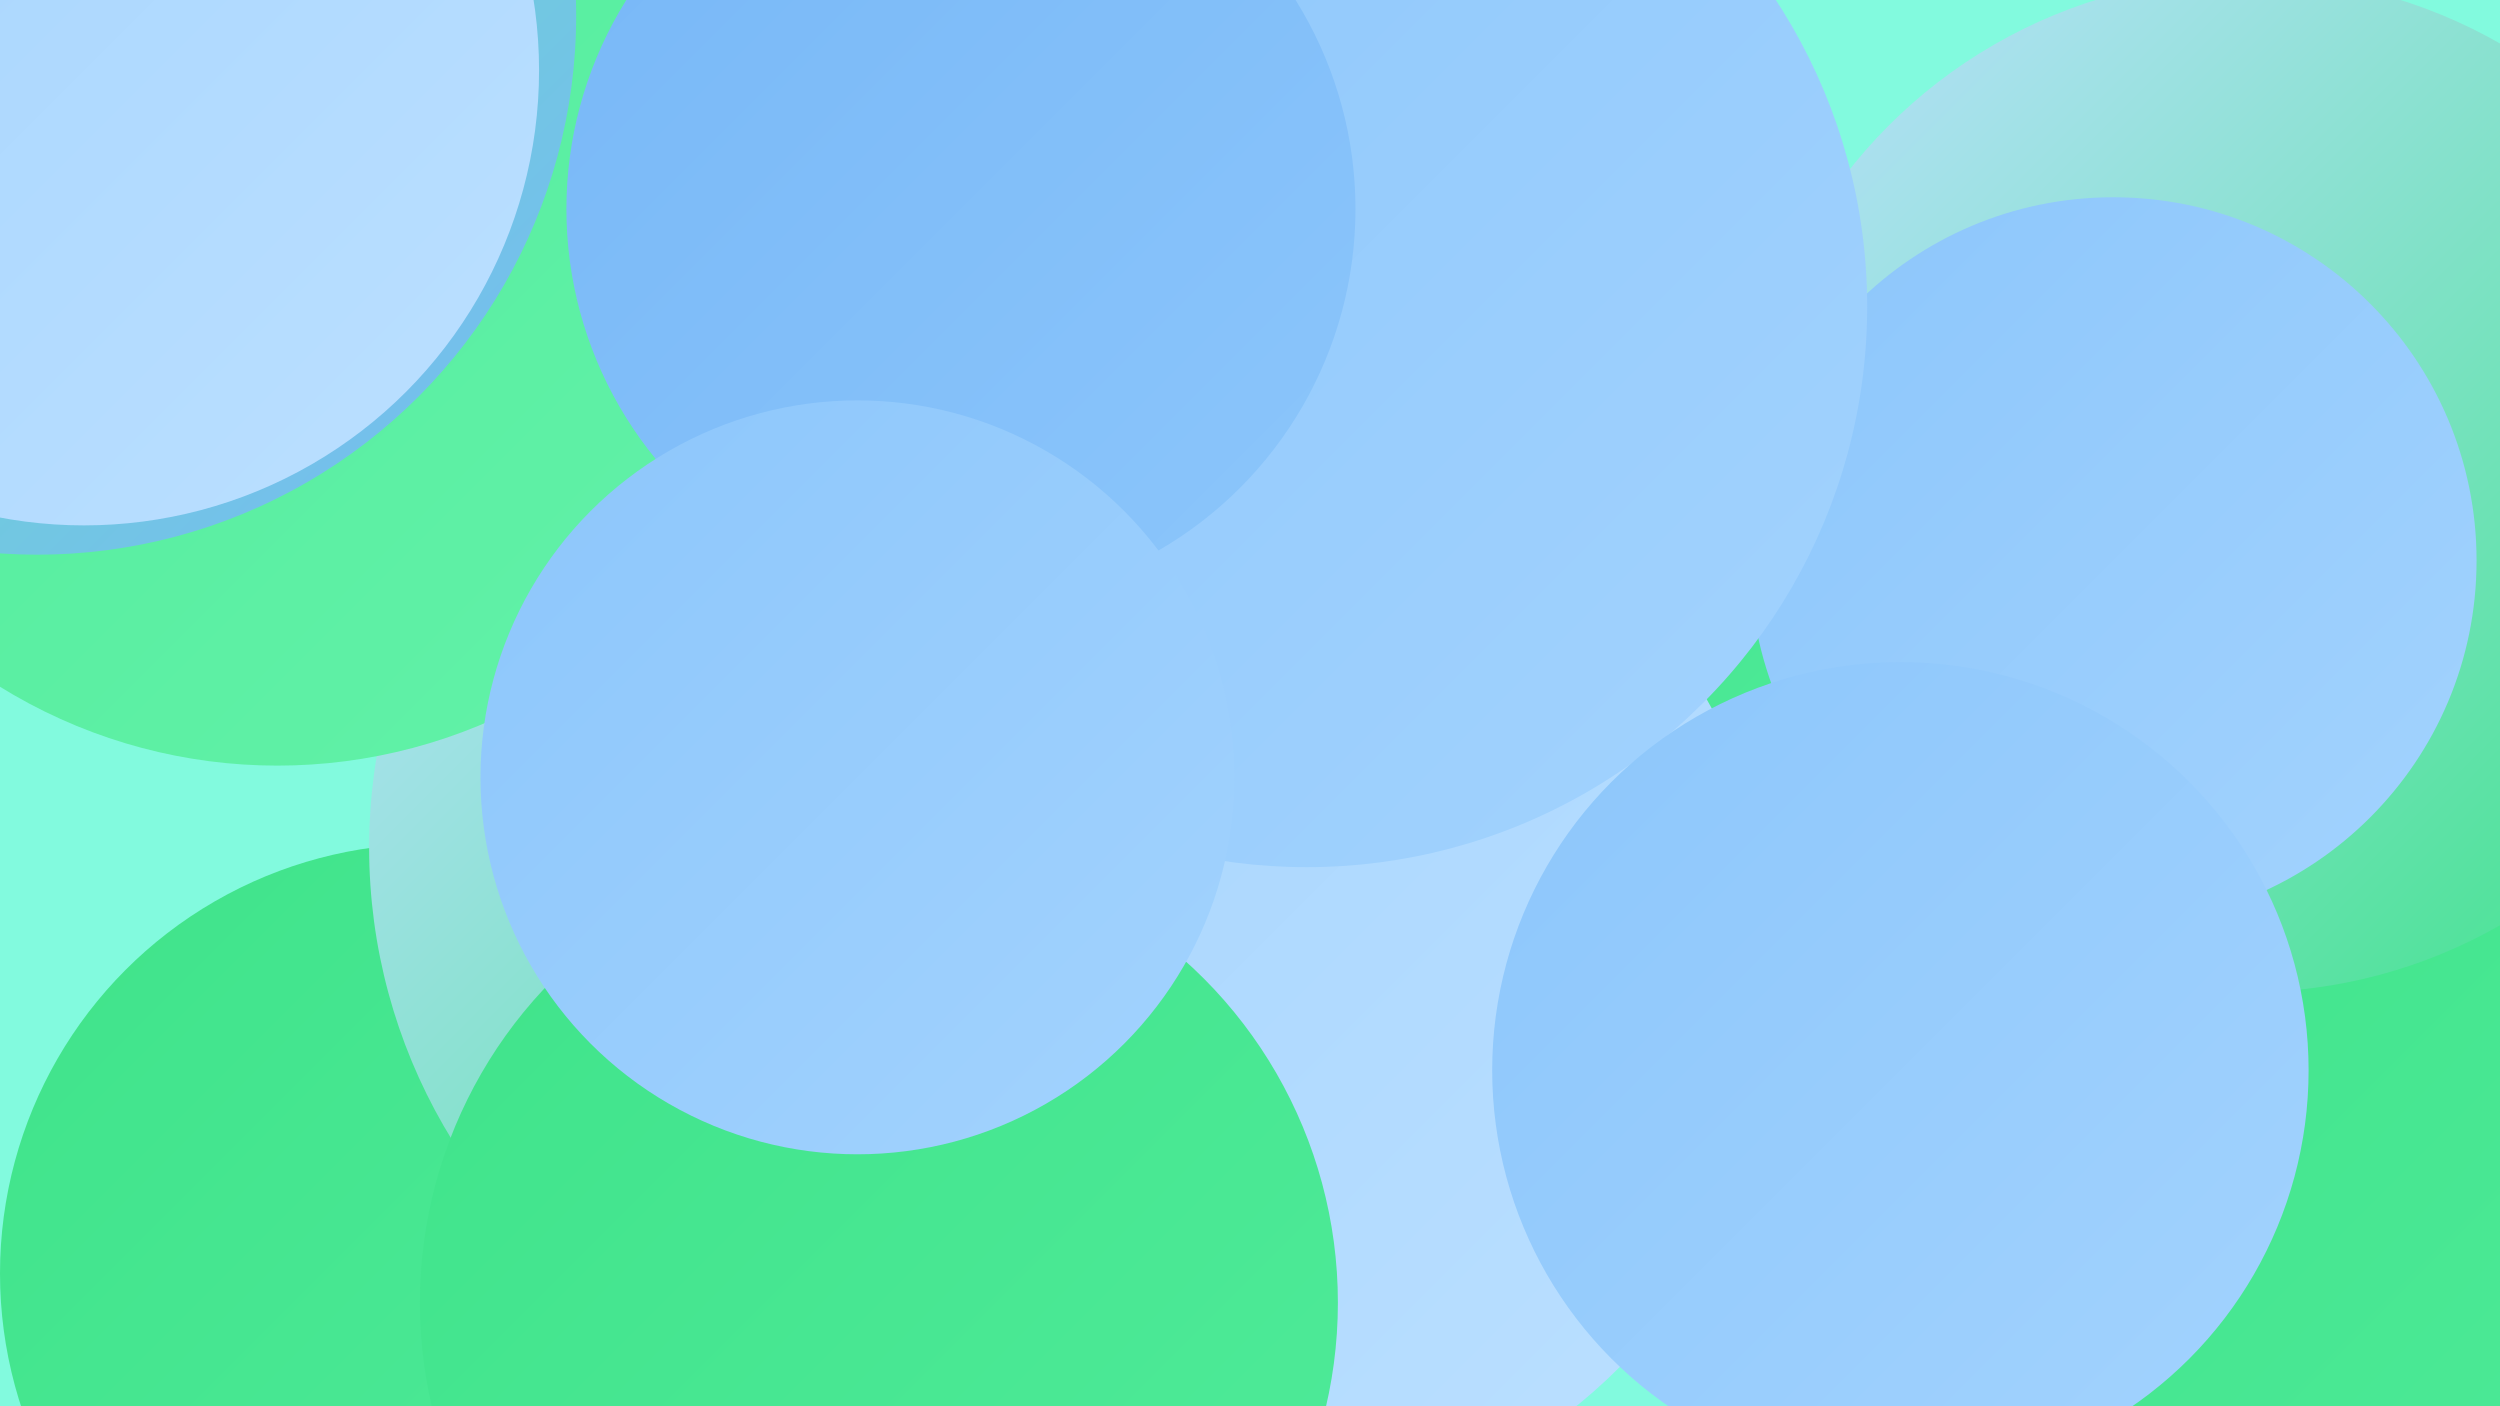
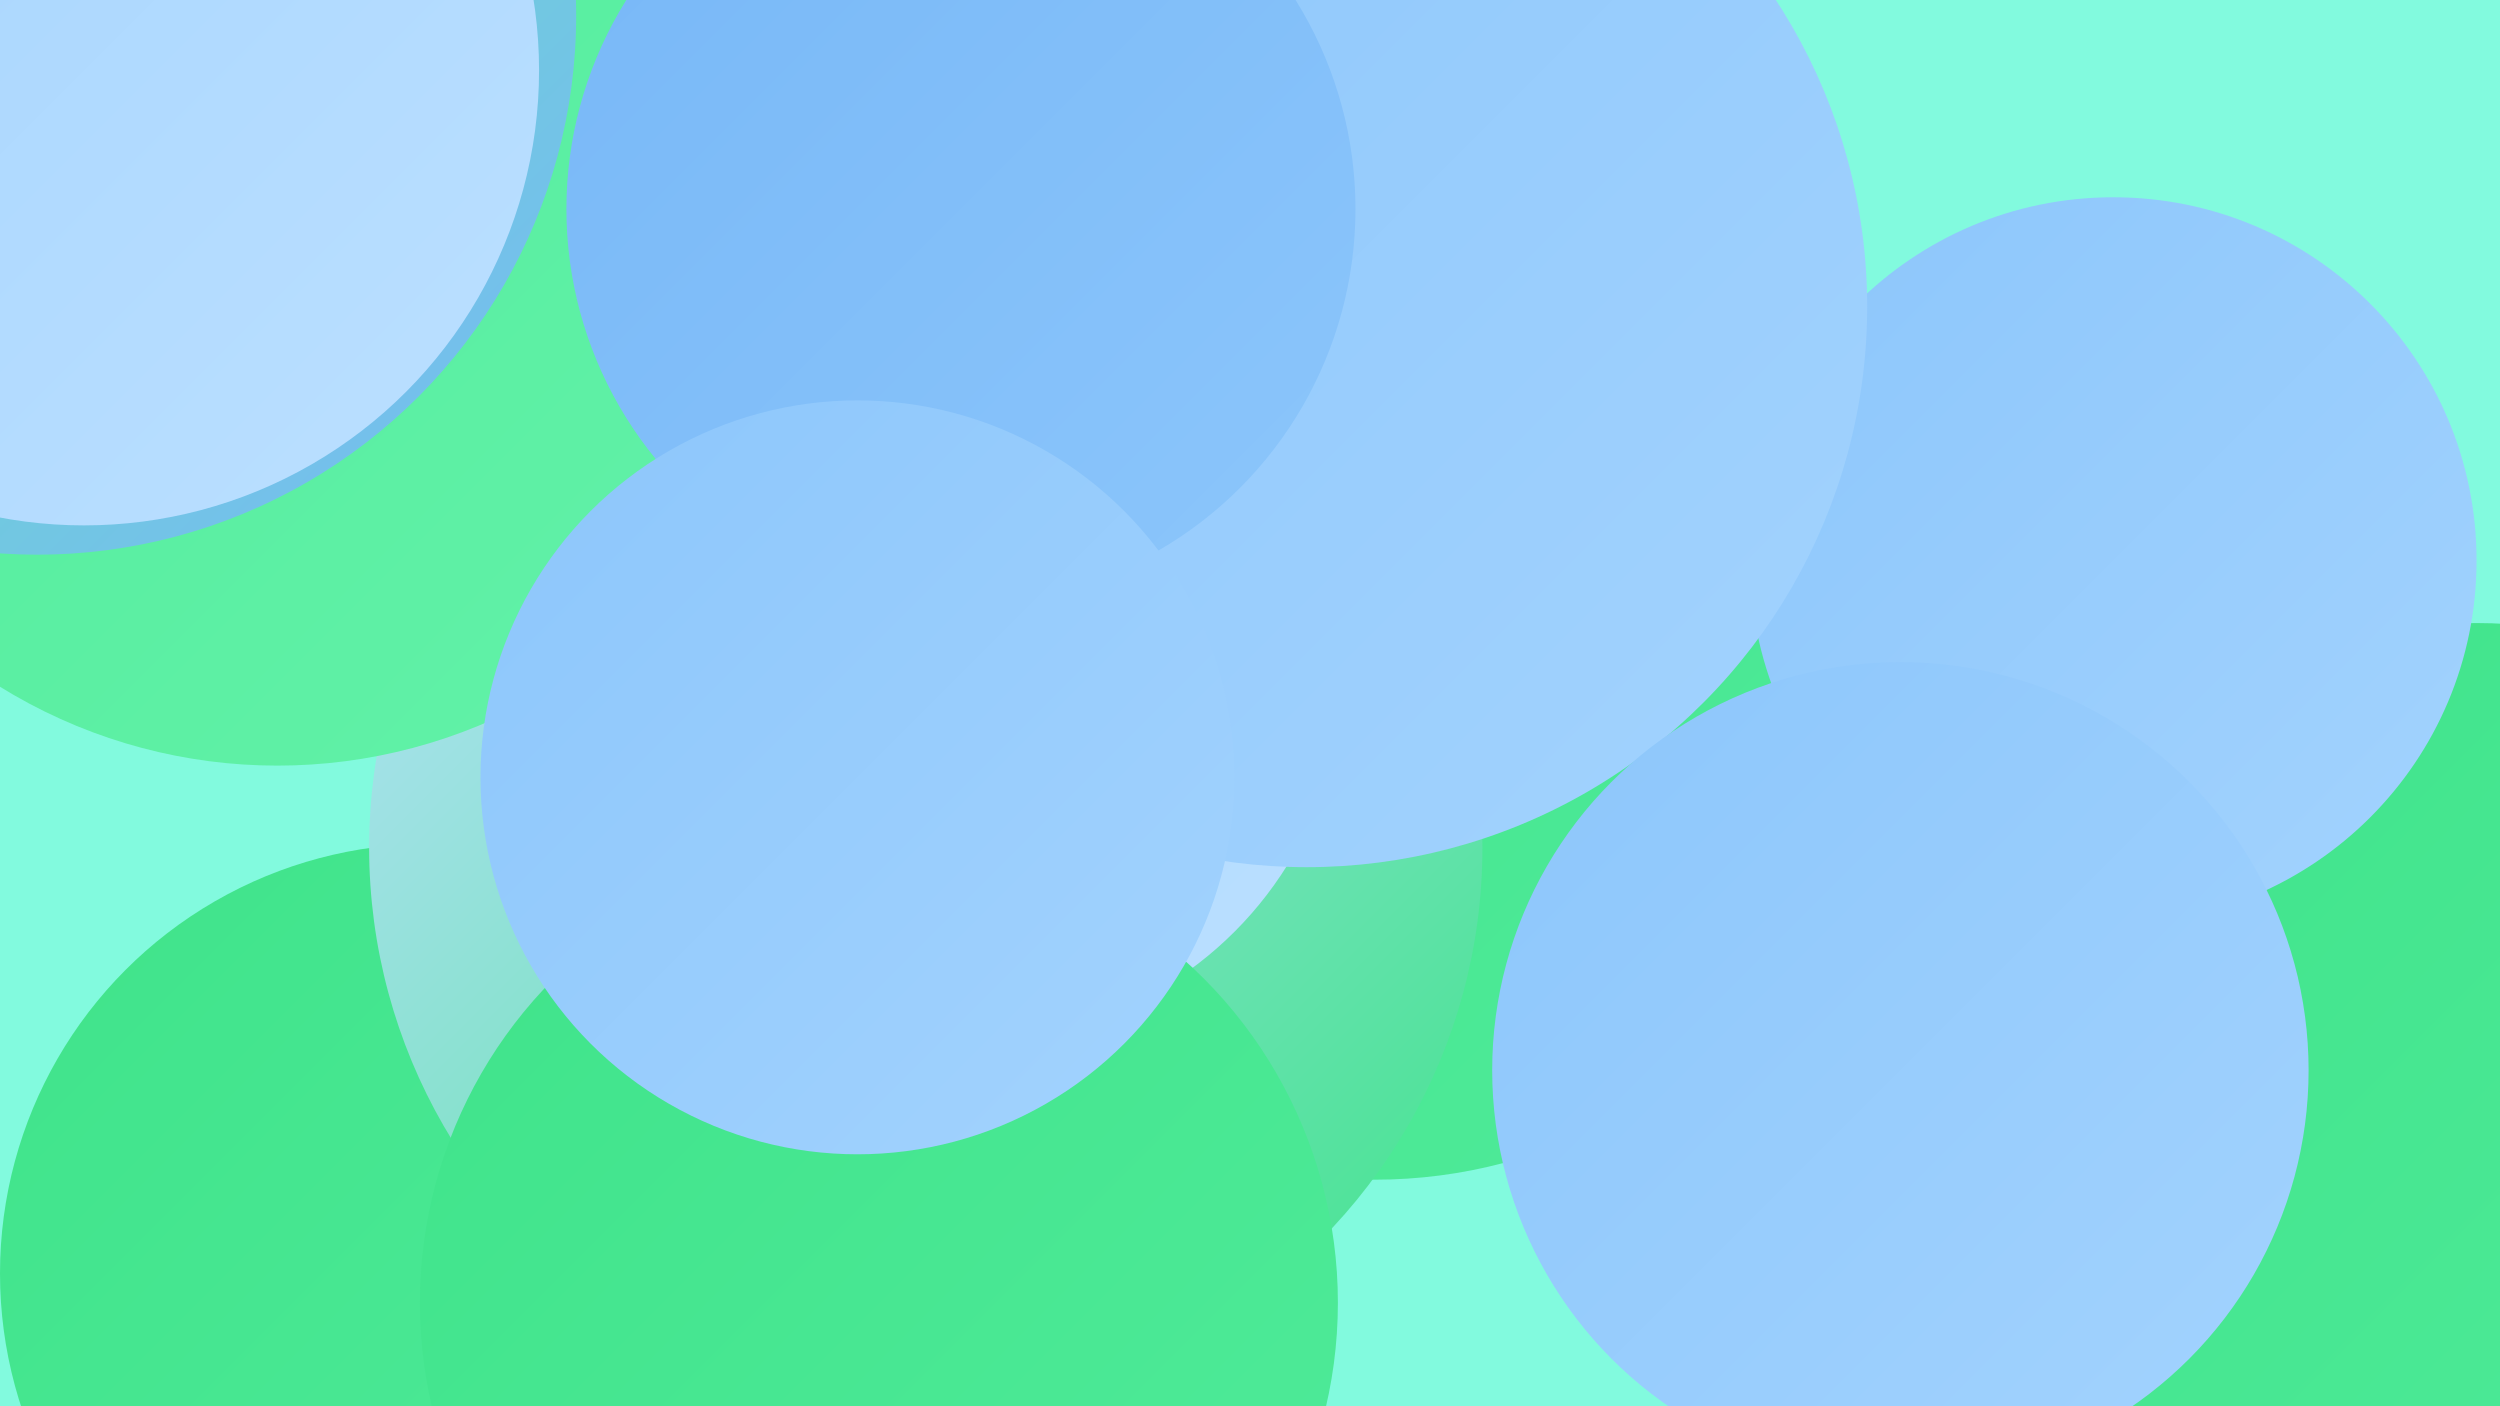
<svg xmlns="http://www.w3.org/2000/svg" width="1280" height="720">
  <defs>
    <linearGradient id="grad0" x1="0%" y1="0%" x2="100%" y2="100%">
      <stop offset="0%" style="stop-color:#3fe38a;stop-opacity:1" />
      <stop offset="100%" style="stop-color:#50eb9a;stop-opacity:1" />
    </linearGradient>
    <linearGradient id="grad1" x1="0%" y1="0%" x2="100%" y2="100%">
      <stop offset="0%" style="stop-color:#50eb9a;stop-opacity:1" />
      <stop offset="100%" style="stop-color:#63f2a9;stop-opacity:1" />
    </linearGradient>
    <linearGradient id="grad2" x1="0%" y1="0%" x2="100%" y2="100%">
      <stop offset="0%" style="stop-color:#63f2a9;stop-opacity:1" />
      <stop offset="100%" style="stop-color:#77b7f7;stop-opacity:1" />
    </linearGradient>
    <linearGradient id="grad3" x1="0%" y1="0%" x2="100%" y2="100%">
      <stop offset="0%" style="stop-color:#77b7f7;stop-opacity:1" />
      <stop offset="100%" style="stop-color:#8cc6fb;stop-opacity:1" />
    </linearGradient>
    <linearGradient id="grad4" x1="0%" y1="0%" x2="100%" y2="100%">
      <stop offset="0%" style="stop-color:#8cc6fb;stop-opacity:1" />
      <stop offset="100%" style="stop-color:#a3d3fe;stop-opacity:1" />
    </linearGradient>
    <linearGradient id="grad5" x1="0%" y1="0%" x2="100%" y2="100%">
      <stop offset="0%" style="stop-color:#a3d3fe;stop-opacity:1" />
      <stop offset="100%" style="stop-color:#bce0ff;stop-opacity:1" />
    </linearGradient>
    <linearGradient id="grad6" x1="0%" y1="0%" x2="100%" y2="100%">
      <stop offset="0%" style="stop-color:#bce0ff;stop-opacity:1" />
      <stop offset="100%" style="stop-color:#3fe38a;stop-opacity:1" />
    </linearGradient>
  </defs>
  <rect width="1280" height="720" fill="#82fade" />
  <circle cx="220" cy="652" r="220" fill="url(#grad0)" />
-   <circle cx="470" cy="207" r="197" fill="url(#grad5)" />
-   <circle cx="166" cy="123" r="249" fill="url(#grad3)" />
-   <circle cx="410" cy="298" r="226" fill="url(#grad0)" />
  <circle cx="704" cy="347" r="257" fill="url(#grad0)" />
  <circle cx="474" cy="434" r="285" fill="url(#grad6)" />
  <circle cx="1268" cy="563" r="244" fill="url(#grad0)" />
-   <circle cx="1151" cy="248" r="260" fill="url(#grad6)" />
  <circle cx="1082" cy="287" r="186" fill="url(#grad4)" />
  <circle cx="402" cy="217" r="208" fill="url(#grad4)" />
  <circle cx="497" cy="342" r="191" fill="url(#grad5)" />
  <circle cx="142" cy="122" r="270" fill="url(#grad1)" />
-   <circle cx="629" cy="500" r="283" fill="url(#grad5)" />
  <circle cx="669" cy="157" r="287" fill="url(#grad4)" />
  <circle cx="492" cy="107" r="202" fill="url(#grad3)" />
  <circle cx="19" cy="8" r="276" fill="url(#grad2)" />
  <circle cx="43" cy="36" r="233" fill="url(#grad5)" />
  <circle cx="450" cy="667" r="235" fill="url(#grad0)" />
  <circle cx="973" cy="548" r="209" fill="url(#grad4)" />
  <circle cx="439" cy="398" r="193" fill="url(#grad4)" />
</svg>